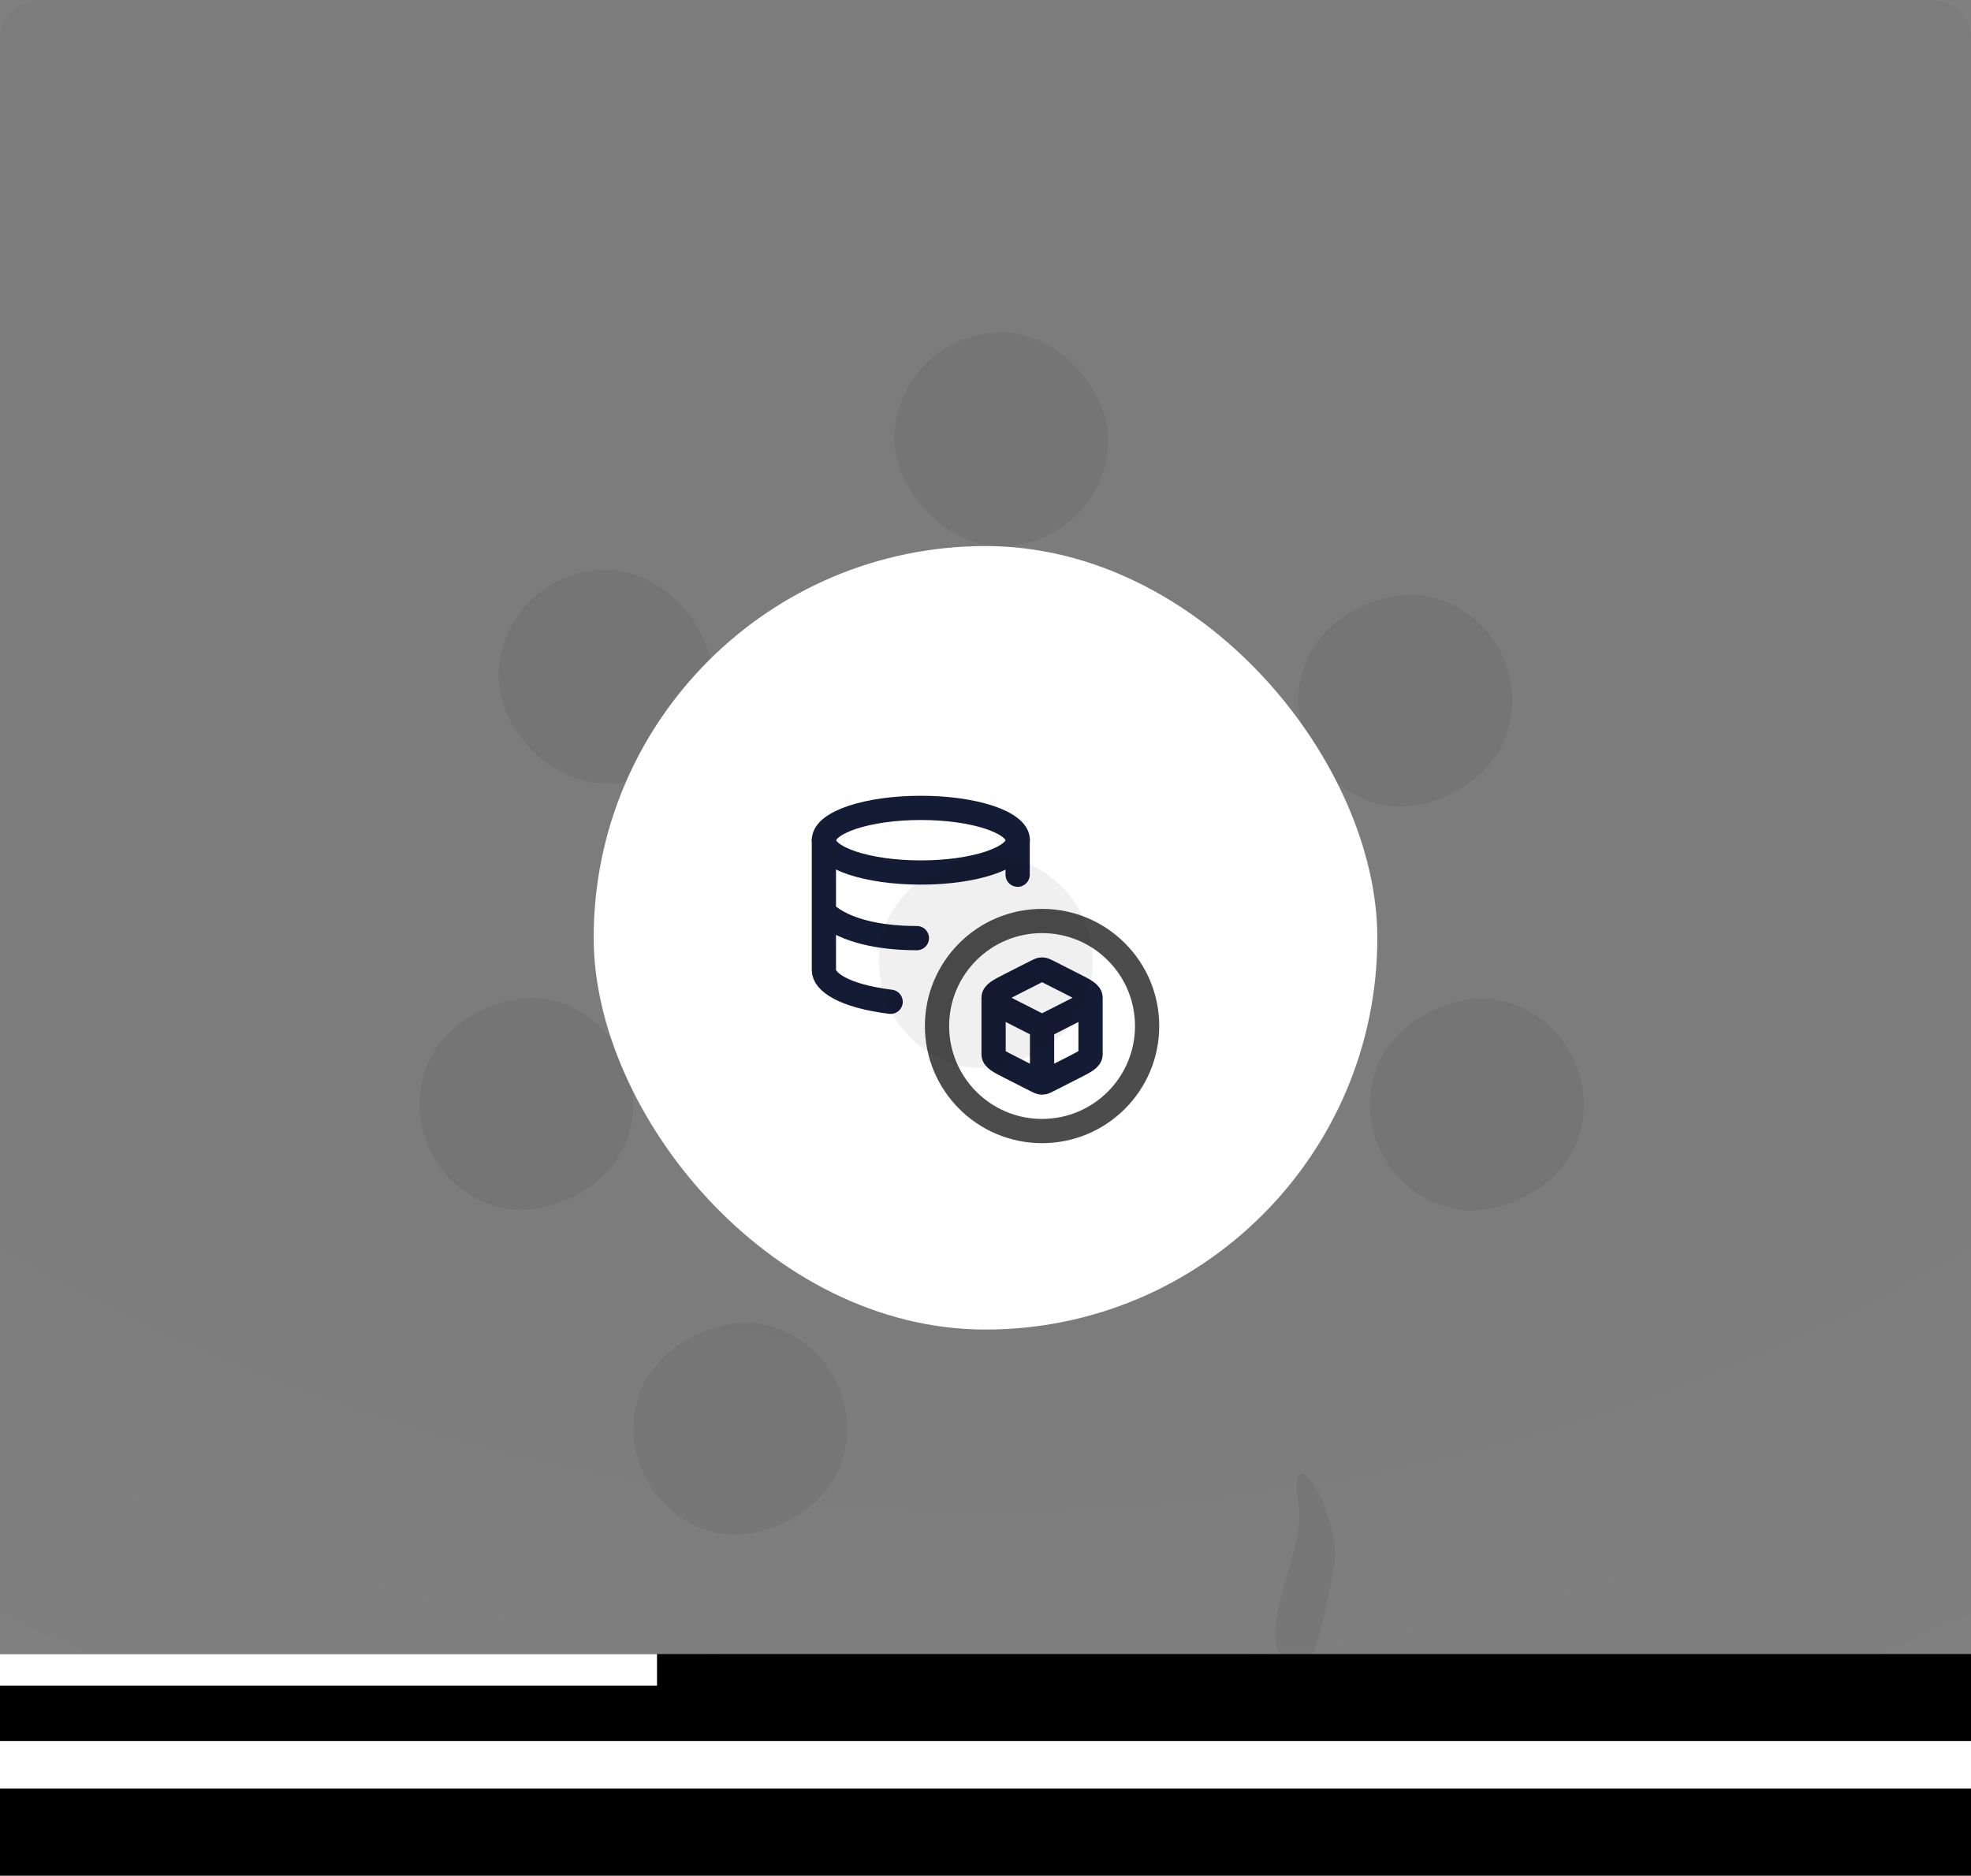
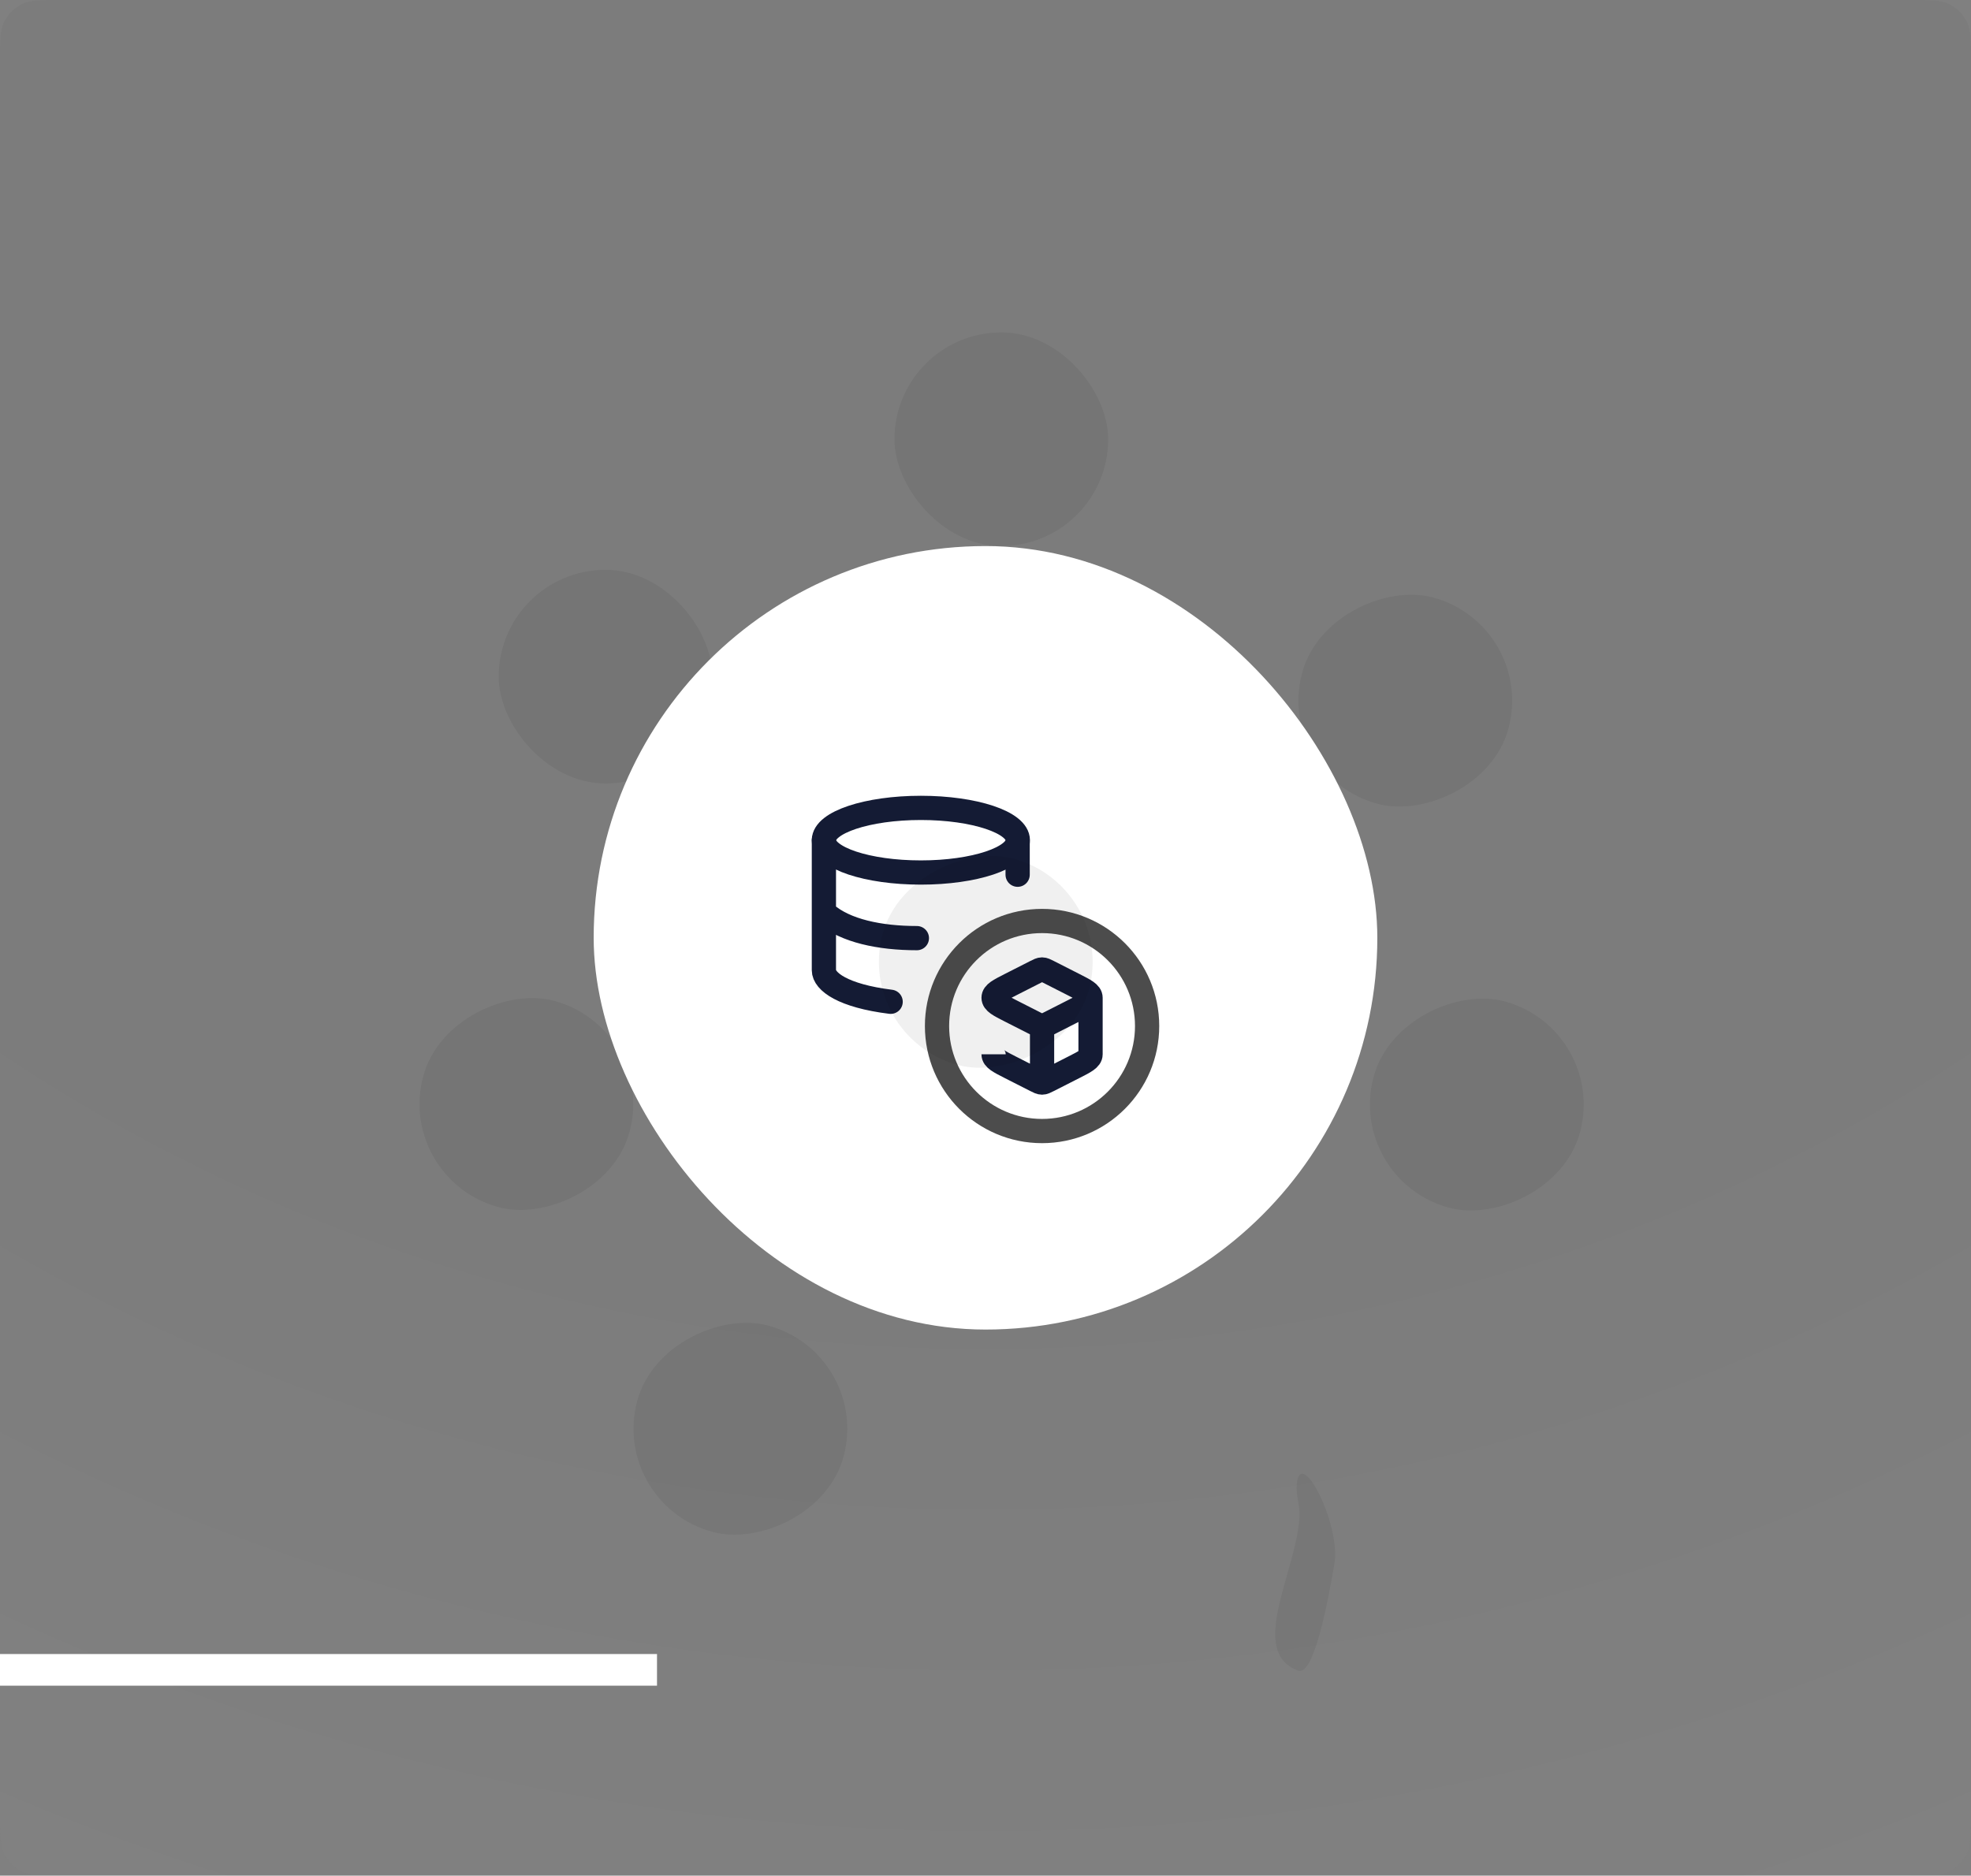
<svg xmlns="http://www.w3.org/2000/svg" width="249" height="237" viewBox="0 0 249 237" fill="none">
  <rect x="0" y="0" width="249" height="237" fill="#808080" stroke="none" />
  <path d="M0 8C0 5.2 0 3.8 0.545 2.73C1.024 1.789 1.789 1.024 2.73 0.545C3.8 0 5.2 0 8 0H241C243.8 0 245.2 0 246.27 0.545C247.211 1.024 247.976 1.789 248.455 2.73C249 3.8 249 5.2 249 8V229C249 231.8 249 233.2 248.455 234.27C247.976 235.211 247.211 235.976 246.27 236.455C245.2 237 243.8 237 241 237H8C5.2 237 3.8 237 2.73 236.455C1.789 235.976 1.024 235.211 0.545 234.27C0 233.2 0 231.8 0 229V8Z" fill="url(#paint0_radial_1445_522)" fill-opacity="0.03" />
  <rect x="63" y="72" width="27" height="27" rx="13.5" fill="black" fill-opacity="0.06" />
  <rect x="113" y="42" width="27" height="27" rx="13.5" fill="black" fill-opacity="0.06" />
  <rect x="83.035" y="129.954" width="27" height="27" rx="13.5" transform="rotate(105 83.035 129.954)" fill="black" fill-opacity="0.06" />
  <rect x="194.068" y="78.988" width="27" height="27" rx="13.5" transform="rotate(105 194.068 78.988)" fill="black" fill-opacity="0.06" />
  <rect x="203.102" y="130.022" width="27" height="27" rx="13.5" transform="rotate(105 203.102 130.022)" fill="black" fill-opacity="0.06" />
  <path d="M163.819 187.566C164.289 182.59 169.409 192.647 168.581 197.576C167.514 203.932 165.816 211.763 164.009 211.101C157.58 208.748 163.755 198.628 164.151 191.793C164.188 191.158 164.146 190.488 164.009 189.782C163.822 188.82 163.769 188.096 163.819 187.566Z" fill="black" fill-opacity="0.06" />
  <rect x="110.068" y="170.988" width="27" height="27" rx="13.5" transform="rotate(105 110.068 170.988)" fill="black" fill-opacity="0.06" />
  <rect x="75" y="69" width="99" height="99" rx="49.5" fill="white" />
  <path d="M116.334 110.25C123.099 110.25 128.584 108.422 128.584 106.167C128.584 103.911 123.099 102.083 116.334 102.083C109.568 102.083 104.084 103.911 104.084 106.167C104.084 108.422 109.568 110.25 116.334 110.25Z" stroke="#141B34" stroke-width="3.062" />
  <path d="M131.646 116.375C124.317 116.375 118.375 122.316 118.375 129.646C118.375 136.975 124.317 142.917 131.646 142.917C138.975 142.917 144.917 136.975 144.917 129.646C144.917 122.316 138.975 116.375 131.646 116.375Z" stroke="black" stroke-opacity="0.7" stroke-width="3.062" stroke-linecap="round" stroke-linejoin="round" />
-   <path d="M131.646 136.792C131.86 136.792 132.059 136.691 132.456 136.489L135.651 134.865C137.065 134.147 137.771 133.788 137.771 133.219V126.073M131.646 136.792C131.433 136.792 131.234 136.691 130.837 136.489L127.642 134.865C126.228 134.147 125.521 133.788 125.521 133.219V126.073M131.646 136.792V129.646M137.771 126.073C137.771 125.504 137.065 125.145 135.651 124.427L132.456 122.803C132.059 122.601 131.86 122.5 131.646 122.5C131.433 122.5 131.234 122.601 130.837 122.803L127.642 124.427C126.228 125.145 125.521 125.504 125.521 126.073M137.771 126.073C137.771 126.642 137.065 127.001 135.651 127.719L132.456 129.343C132.059 129.545 131.86 129.646 131.646 129.646M125.521 126.073C125.521 126.642 126.228 127.001 127.642 127.719L130.837 129.343C131.234 129.545 131.433 129.646 131.646 129.646" stroke="#141B34" stroke-width="3.062" stroke-linejoin="round" />
+   <path d="M131.646 136.792C131.86 136.792 132.059 136.691 132.456 136.489L135.651 134.865C137.065 134.147 137.771 133.788 137.771 133.219V126.073M131.646 136.792C131.433 136.792 131.234 136.691 130.837 136.489L127.642 134.865C126.228 134.147 125.521 133.788 125.521 133.219M131.646 136.792V129.646M137.771 126.073C137.771 125.504 137.065 125.145 135.651 124.427L132.456 122.803C132.059 122.601 131.86 122.5 131.646 122.5C131.433 122.5 131.234 122.601 130.837 122.803L127.642 124.427C126.228 125.145 125.521 125.504 125.521 126.073M137.771 126.073C137.771 126.642 137.065 127.001 135.651 127.719L132.456 129.343C132.059 129.545 131.86 129.646 131.646 129.646M125.521 126.073C125.521 126.642 126.228 127.001 127.642 127.719L130.837 129.343C131.234 129.545 131.433 129.646 131.646 129.646" stroke="#141B34" stroke-width="3.062" stroke-linejoin="round" />
  <path d="M104.084 106.167V114.378V122.589C104.084 124.026 106.49 125.834 112.516 126.583M104.303 115.452C106.762 117.62 111.146 118.54 115.831 118.54M128.56 106.414V110.528" stroke="#141B34" stroke-width="3.062" stroke-linecap="round" stroke-linejoin="round" />
  <rect x="141.068" y="111.988" width="27" height="27" rx="13.5" transform="rotate(105 141.068 111.988)" fill="black" fill-opacity="0.06" />
-   <rect y="209" width="249" height="28" fill="black" />
-   <rect y="220" width="249" height="6" fill="white" />
  <rect y="209" width="83" height="4" fill="white" />
  <defs>
    <radialGradient id="paint0_radial_1445_522" cx="0" cy="0" r="1" gradientUnits="userSpaceOnUse" gradientTransform="translate(124.5 -35) rotate(90) scale(392.5 412.373)">
      <stop offset="0.5" />
      <stop offset="0.765" stop-color="#A7A7A7" />
    </radialGradient>
  </defs>
</svg>